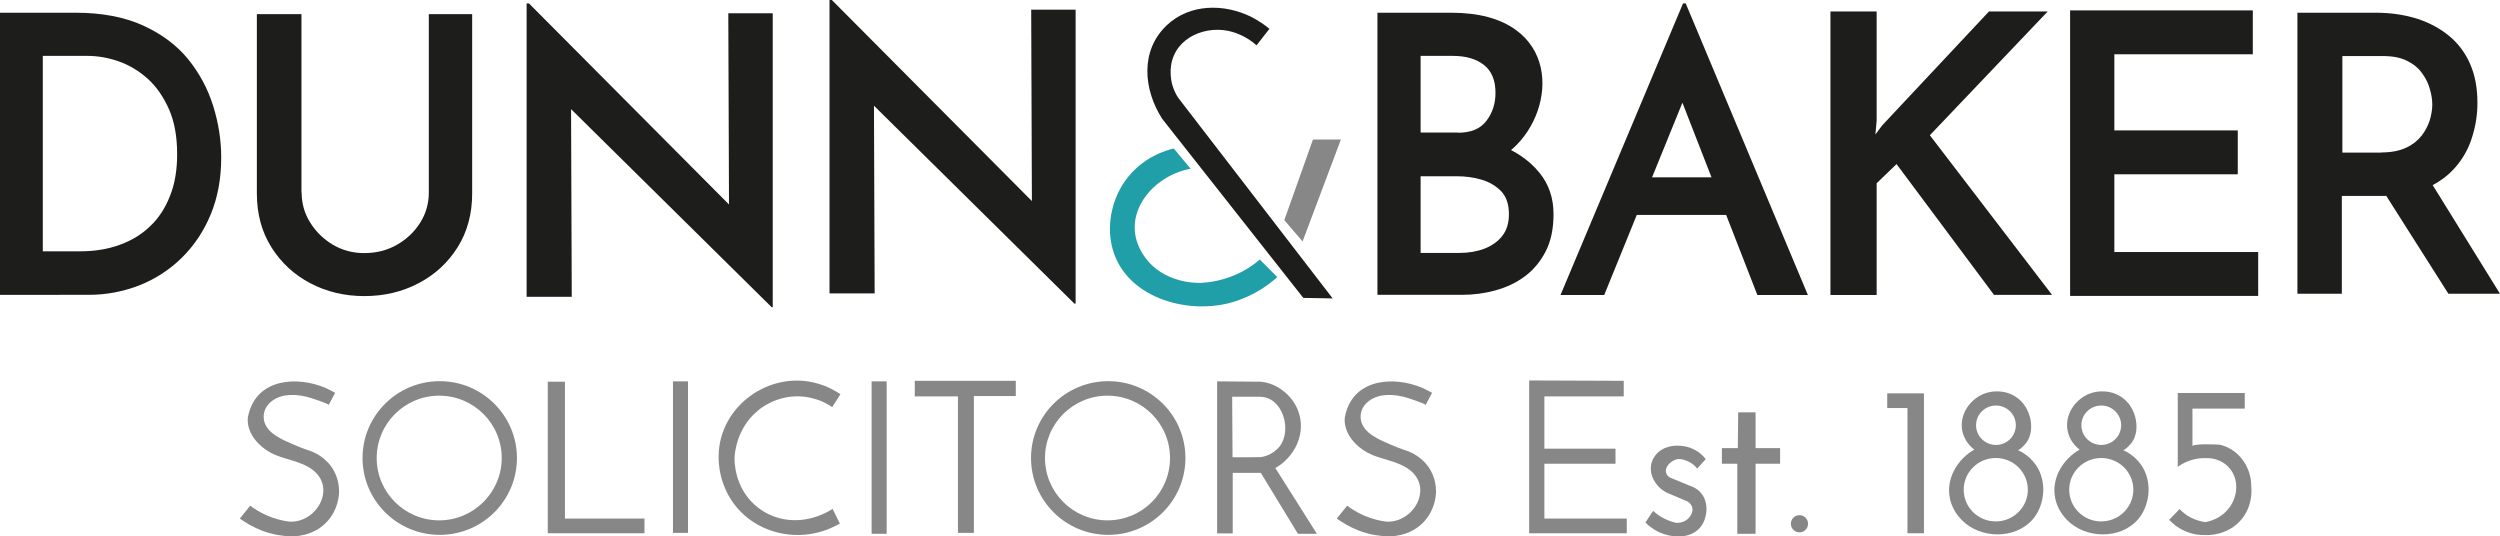
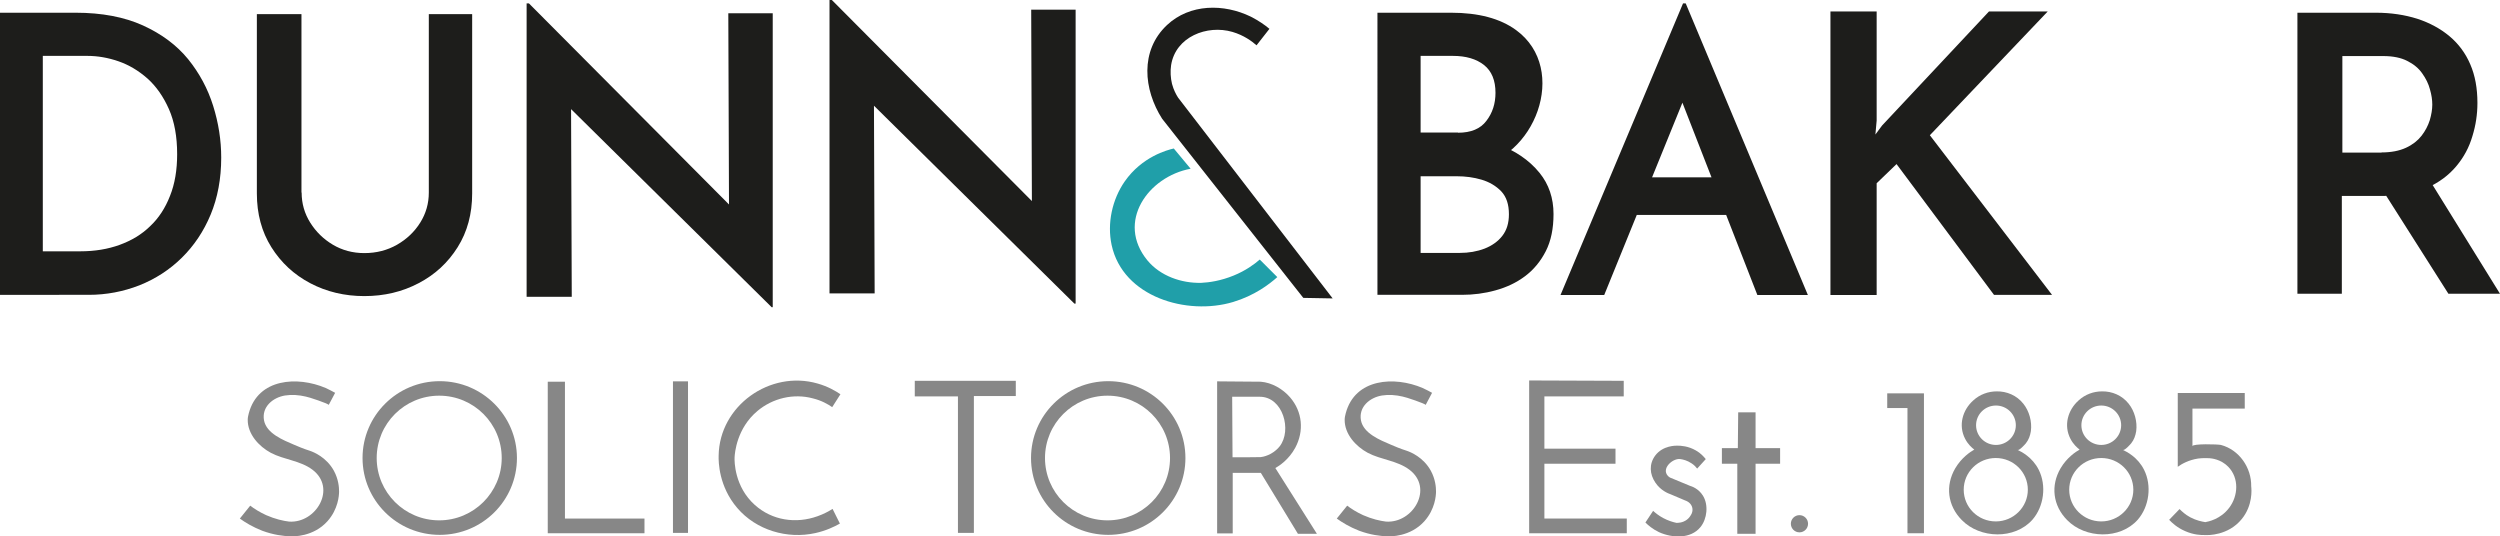
<svg xmlns="http://www.w3.org/2000/svg" version="1.1" id="Layer_1" x="0px" y="0px" viewBox="0 0 1395.7 299.5" style="enable-background:new 0 0 1395.7 299.5;" xml:space="preserve">
  <style type="text/css">
	.st0{fill:#1D1D1B;}
	.st1{fill:#878787;}
	.st2{fill:#209FA9;}
</style>
  <path class="st0" d="M0,164.6V7.1h42.2c14.7,0,27.2,2.4,37.6,7.1C90.3,19,98.6,25.2,105,33c6.3,7.8,11,16.5,14,26.1  c3,9.6,4.5,19.2,4.5,28.9c0,11.8-2,22.4-5.9,31.8c-3.9,9.4-9.3,17.4-16.1,24.1c-6.8,6.7-14.7,11.8-23.7,15.4  c-9,3.5-18.4,5.3-28.2,5.3H0z M23.9,140.3h21c8,0,15.3-1.2,21.9-3.6c6.6-2.4,12.3-5.8,17-10.4c4.8-4.5,8.5-10.2,11.1-16.9  c2.7-6.7,4-14.5,4-23.3c0-9.8-1.5-18.2-4.6-25.2c-3.1-7-7.1-12.7-12-17.1c-5-4.4-10.4-7.6-16.2-9.6c-5.8-2-11.6-3-17.3-3H23.9V140.3  z" />
  <path class="st0" d="M168.4,107.5c0,6.1,1.6,11.7,4.8,16.8c3.2,5.1,7.4,9.2,12.6,12.3c5.2,3.1,11.1,4.7,17.6,4.7  c6.8,0,12.9-1.6,18.3-4.7c5.4-3.1,9.7-7.2,12.9-12.3c3.2-5.1,4.8-10.7,4.8-16.8V7.9h24.2v100.1c0,11.4-2.7,21.4-8.1,30  c-5.4,8.6-12.6,15.3-21.8,20.1c-9.1,4.8-19.2,7.2-30.3,7.2c-11,0-21.1-2.4-30.2-7.2c-9.1-4.8-16.3-11.5-21.7-20.1  c-5.4-8.6-8.1-18.6-8.1-30V7.9h24.9V107.5z" />
  <path class="st0" d="M430.7,171.4L311.3,53.5l7.5,3l0.4,109.2H294V1.9h1.3l117.3,117.9l-5.6-1.7L406.6,7.4h24.8v164.1H430.7z" />
  <path class="st0" d="M599.8,169.5L480.4,51.6l7.5,3l0.4,109.2h-25.2V0h1.3l117.3,117.9l-5.6-1.7L575.7,5.4h24.8v164.1H599.8z" />
  <path class="st0" d="M810.1,7.1c15.3,0,27.4,3.2,36.3,9.7c30,21.9,10.2,72.8-24.2,76.4c-0.6,0.1-8.4-3.3-8.9-3.6  c-0.5-0.3-0.7-1-0.9-1.6c-1.1-4-2.2-7.9-3.2-11.9c18.3-0.1,38.4,5.7,50.3,20.4c5.2,6.4,7.8,14.1,7.8,23c0,8.1-1.4,15-4.3,20.7  c-2.9,5.7-6.8,10.4-11.6,14c-4.8,3.6-10.3,6.2-16.5,7.9c-6.1,1.7-12.4,2.5-18.7,2.5h-47.2V7.1H810.1z M814,74.1  c7.2,0,12.5-2.2,15.8-6.6c3.4-4.4,5.1-9.6,5.1-15.7c0-6.9-2.1-12.1-6.4-15.5c-4.3-3.4-10.1-5.1-17.4-5.1h-18v42.8H814z M814.9,141.2  c5.1,0,9.7-0.8,13.9-2.4c4.1-1.6,7.5-4,9.9-7.1c2.5-3.2,3.7-7.2,3.7-12.1c0-5.5-1.4-9.7-4.3-12.8c-2.9-3-6.6-5.2-11-6.5  c-4.4-1.3-9-1.9-13.9-1.9h-20.1v42.8H814.9z" />
  <path class="st0" d="M871.2,164.7L939.6,1.9h1.5l68.2,162.8h-28.2L932.9,41l17.8-11.8l-55.1,135.5H871.2z M913.1,99h52.5l8.5,21  h-68.6L913.1,99z" />
  <path class="st0" d="M1047.7,67.3l-0.7,7.8l3.7-5l59.7-63.7h32.8l-65.8,69.1l68.2,89.1h-32.4l-54.4-73l-11.1,10.7v62.4h-25.8V6.4  h25.8V67.3z" />
-   <path class="st0" d="M1155.7,5.8h102v24.5h-77.3v42.5h68.9v24.5h-68.9v43.4h80.3v24.5h-105V5.8z" />
  <path class="st0" d="M1326.4,7.1c8.5,0,16.2,1.2,23.2,3.4c7,2.3,13,5.6,18,9.8c5,4.2,8.9,9.5,11.5,15.6c2.7,6.2,4,13.4,4,21.6  c0,6.2-0.9,12.4-2.8,18.5c-1.8,6.2-4.8,11.8-9,16.8c-4.2,5-9.6,9.1-16.4,12.1c-6.8,3-15.1,4.5-25,4.5h-22.5V164h-24.8V7.1H1326.4z   M1329.6,85.1c5.4,0,9.9-0.9,13.6-2.6c3.7-1.7,6.6-4,8.7-6.7c2.1-2.7,3.6-5.6,4.6-8.7c0.9-3.1,1.4-6,1.4-8.7c0-2.6-0.4-5.4-1.3-8.5  c-0.8-3.1-2.3-6.1-4.3-8.9c-2-2.9-4.8-5.2-8.4-7c-3.5-1.8-8-2.7-13.3-2.7h-22.9v53.9H1329.6z M1356.3,100.4l39.4,63.6h-28.8l-40-63  L1356.3,100.4z" />
  <path class="st0" d="M744,166.6L657.7,54.5c-1.1-1.7-2.5-4.3-3.4-7.7c-0.8-3.3-1-7-0.5-10.4c2.5-15.9,20.1-22.7,34.2-18.6  c6.5,1.9,11,5.3,13.5,7.5c2.4-3.1,4.8-6.1,7.2-9.2c-2.6-2.2-6.1-4.6-10.4-6.8C683.3,2,664.3,2,651.5,14c-15.2,14.3-13.1,36-2.7,52.3  c26.3,33.3,52.6,66.7,78.8,100L744,166.6z" />
-   <polygon class="st1" points="733,77.9 748.6,77.9 727.2,134.8 717,122.9 " />
  <path class="st2" d="M655.3,82.9c0,0,9.4,11.3,9.4,11.3c-23.7,4.4-41.8,29.7-24.1,51.2c7.2,8.7,19,12.8,30.1,12.5  c4.3-0.2,10.8-1.1,18.1-4.1c6.6-2.7,11.4-6.2,14.5-8.9c3.3,3.3,6.5,6.5,9.8,9.8c-4.5,4-12.7,10.3-24.7,13.9  c-25.7,7.7-61.5-2.7-67.8-31.8c-2.6-12.1,0.3-25.4,7.3-35.5C637.6,87.4,651.8,83.7,655.3,82.9z" />
  <path class="st1" d="M183.5,226.1c0,0,3.6-6.8,3.6-6.8c-1.6-0.9-3.4-1.8-5.3-2.7c-15.7-6.7-37.7-5.4-42.9,14.1  c-0.3,1.2-0.6,2.4-0.6,3.6c-0.1,8,6.2,14.9,12.9,18.5c7.4,3.9,16.4,4.3,23.2,9.4c13.7,10.3,2.2,30-13,29c-3.3-0.4-7.8-1.4-12.8-3.6  c-3.7-1.7-6.7-3.6-8.9-5.3c-1.9,2.4-3.9,4.8-5.8,7.2c2.9,2.1,7.1,4.7,12.5,6.8c6.2,2.3,11.8,3,15.7,3.1c1.5,0.1,12.8,0.4,20.7-8.4  c6-6.7,6.5-14.4,6.5-16.6c0-2.3-0.3-6.8-2.9-11.6c-4.2-7.6-11.3-10.4-13.3-11.1c-3.8-1.2-6.8-2.5-8.9-3.4  c-6.1-2.6-15.4-6.3-16.8-13.6c-1.4-7.6,5-12.8,11.7-13.9c3.8-0.6,7.8-0.3,11.6,0.6C171.9,221.5,183.9,225.5,183.5,226.1z" />
  <path class="st1" d="M795.9,226.1c0,0,3.6-6.8,3.6-6.8c-1.6-0.9-3.4-1.8-5.3-2.7c-15.7-6.7-37.7-5.4-42.9,14.1  c-0.3,1.2-0.6,2.4-0.6,3.6c-0.1,8,6.2,14.9,12.9,18.5c7.4,3.9,16.4,4.3,23.2,9.4c13.7,10.3,2.2,30-13,29c-3.3-0.4-7.8-1.4-12.8-3.6  c-3.7-1.7-6.7-3.6-8.9-5.3c-1.9,2.4-3.9,4.8-5.8,7.2c2.9,2.1,7.1,4.7,12.5,6.8c6.2,2.3,11.8,3,15.7,3.1c1.5,0.1,12.8,0.4,20.7-8.4  c6-6.7,6.5-14.4,6.5-16.6c0-2.3-0.3-6.8-2.9-11.6c-4.2-7.6-11.3-10.4-13.3-11.1c-3.8-1.2-6.8-2.5-8.9-3.4  c-6.1-2.6-15.4-6.3-16.8-13.6c-1.4-7.6,5-12.8,11.7-13.9c3.8-0.6,7.8-0.3,11.6,0.6C784.3,221.5,796.2,225.5,795.9,226.1z" />
  <path class="st1" d="M245.5,212.8c-23.8,0-43.1,19.2-43.1,42.9c0,23.7,19.3,42.9,43.1,42.9c23.8,0,43.1-19.2,43.1-42.9  C288.6,232.1,269.3,212.8,245.5,212.8z M245.2,290.5c-19.3,0-34.9-15.6-34.9-34.8s15.6-34.8,34.9-34.8c19.3,0,34.9,15.6,34.9,34.8  S264.4,290.5,245.2,290.5z" />
  <path class="st1" d="M618.7,212.8c-23.8,0-43.1,19.2-43.1,42.9s19.3,42.9,43.1,42.9c23.8,0,43.1-19.2,43.1-42.9  S642.5,212.8,618.7,212.8z M618.3,290.5c-19.3,0-34.9-15.6-34.9-34.8c0-19.2,15.6-34.8,34.9-34.8c19.3,0,34.9,15.6,34.9,34.8  C653.2,275,637.6,290.5,618.3,290.5z" />
  <polygon class="st1" points="305.8,213.1 315.4,213.1 315.4,289.5 359.8,289.5 359.8,297.7 305.8,297.7 " />
  <rect x="375.7" y="212.9" class="st1" width="8.4" height="84.6" />
  <path class="st1" d="M464.6,227.3l4.6-7.2c-2.8-1.9-7.1-4.4-12.8-6c-26.5-7.6-54.8,12.4-55.2,40.3c-0.1,3.5,0.1,17.2,10.4,29.2  c10.6,12.4,27.9,17.5,43.6,14c5.9-1.3,10.5-3.5,13.7-5.3c-1.4-2.7-2.7-5.5-4.1-8.2c-2.2,1.4-5,2.9-8.4,4.1c-12,4.3-25.3,2.4-35-6.3  c-11.4-10.2-11.4-24.4-11.3-26.5c0.1-2.5,1.2-16.3,12.8-26c8.5-7.1,20.1-9.9,30.9-7C458.7,223.6,462.3,225.7,464.6,227.3z" />
-   <rect x="486.6" y="212.9" class="st1" width="8.4" height="85.1" />
  <polygon class="st1" points="510.7,212.6 567.1,212.6 567.1,221.1 543.7,221.1 543.7,297.5 534.8,297.5 534.8,221.3 510.7,221.3 " />
  <path class="st1" d="M712,261.3c2.3-1.3,7.5-4.7,11.1-11.3c5-9.3,4.1-20.1-2.9-28.2c-4.1-4.7-10.1-8.2-16.4-8.7  c-2-0.1-24.3-0.1-24.3-0.2c0,0,0,84.9,0,84.9h8.7V264h15.7l20.7,34h10.6L712,261.3z M688.1,255.3l-0.2-33.8c0,0,15.4,0,15.4,0  c13,0,18.1,18.8,11.1,27.7c-4,5-9.5,5.9-10.6,6C698.6,255.3,693.3,255.3,688.1,255.3z" />
  <polygon class="st1" points="906.5,212.6 906.5,221.3 862.2,221.3 862.2,250.5 901.9,250.5 901.9,258.9 862.2,258.9 862.2,289.5   908.2,289.5 908.2,297.7 853.7,297.7 853.7,212.4 " />
  <polygon class="st1" points="970.4,230.2 980.1,230.2 980.1,250.2 993.8,250.2 993.8,258.9 980.1,258.9 980.1,298 969.9,298   969.9,258.9 961.3,258.9 961.3,250.2 970.2,250.2 " />
  <circle class="st1" cx="1004.6" cy="292.4" r="4.8" />
  <path class="st1" d="M947.5,261.6l4.8-5.3c-1.1-1.3-2.8-3.3-5.5-4.8c-4.3-2.5-8.4-2.7-10.4-2.7c-0.7,0-8-0.2-12.3,5.5  c-3.5,4.7-3.2,10.4,0.1,15.2c2.9,4.3,7.1,6,8.6,6.5c2.7,1.1,5.3,2.3,8,3.4c0.4,0.1,2.7,0.9,3.7,3.2c0.6,1.4,0.5,2.9-0.1,4.2  c-0.6,1.2-1.5,2.5-2.6,3.3c-2.5,1.9-5.2,1.8-5.9,1.8c-1.9-0.4-4.6-1.2-7.4-2.7c-2.4-1.3-4.3-2.8-5.6-4c-1.4,2.2-2.9,4.3-4.3,6.5  c1.5,1.5,4,3.7,7.6,5.4c7.3,3.3,17.6,3.9,23.1-2.8c3.8-4.6,4.6-12.5,1.4-17.6c-2.5-4-6.3-5.2-7.3-5.5c-3.7-1.5-7.4-3.1-11.1-4.6  c-0.4-0.2-1.2-0.8-1.8-1.8c-2.3-4.1,3.8-9.1,7.6-8.5c1.4,0.2,3.8,0.7,6.3,2.4C945.8,259.6,946.8,260.7,947.5,261.6z" />
  <polygon class="st1" points="1053.6,219.6 1074.1,219.6 1074.1,297.7 1064.9,297.7 1064.9,227.8 1053.6,227.8 " />
  <path class="st1" d="M1138.2,262.3c-3.6-7.2-9.9-10.2-11.8-11.1c1,0.4,4.1-3.1,4.6-3.7c1.6-2,2.4-4.3,2.8-6.8  c0.7-5.3-0.9-11.2-4.2-15.3c-3.7-4.7-9.3-7-14.9-6.9c-4.7,0-9.4,1.7-13,5c-6.1,5.4-8.5,14-4.6,21.5c1.6,3.1,3.8,5,5.1,6  c-2.3,1.3-7.1,4.5-10.6,10.4c-5.7,9.7-4.3,20.9,3.6,28.9c10.2,10.5,29.6,11,39.5-0.2C1141.1,282.7,1142.6,271.1,1138.2,262.3z   M1114.3,226.4c6.1,0,11.1,4.9,11.1,11c0,6.1-5,11-11.1,11c-6.1,0-11.1-4.9-11.1-11C1103.2,231.3,1108.2,226.4,1114.3,226.4z   M1114.2,291.1c-9.9,0-17.9-7.9-17.9-17.7c0-9.8,8-17.7,17.9-17.7c9.9,0,17.9,7.9,17.9,17.7C1132.1,283.1,1124.1,291.1,1114.2,291.1  z" />
  <path class="st1" d="M1197,262.3c-3.6-7.2-9.9-10.2-11.8-11.1c1,0.4,4.1-3.1,4.6-3.7c1.6-2,2.4-4.3,2.8-6.8  c0.7-5.3-0.9-11.2-4.2-15.3c-3.7-4.7-9.3-7-14.9-6.9c-4.7,0-9.4,1.7-13,5c-6.1,5.4-8.5,14-4.6,21.5c1.6,3.1,3.8,5,5.1,6  c-2.3,1.3-7.1,4.5-10.6,10.4c-5.7,9.7-4.3,20.9,3.6,28.9c10.2,10.5,29.6,11,39.5-0.2C1199.9,282.7,1201.4,271.1,1197,262.3z   M1173.1,226.4c6.1,0,11.1,4.9,11.1,11c0,6.1-5,11-11.1,11c-6.1,0-11.1-4.9-11.1-11C1162,231.3,1167,226.4,1173.1,226.4z   M1173.1,291.1c-9.9,0-17.9-7.9-17.9-17.7s8-17.7,17.9-17.7c9.9,0,17.9,7.9,17.9,17.7S1182.9,291.1,1173.1,291.1z" />
  <path class="st1" d="M1253.2,219.4v8.7H1224c0,0,0,21,0,21c0-1.5,14.3-1.1,15.9-0.7c10.2,2.7,17.1,12.7,16.9,23.1  c0.2,1.7,1,10.6-5.3,18.3c-7.6,9.3-19,9-20.3,8.9c-2.3,0.1-6.6-0.1-11.3-2.2c-4.4-1.9-7.3-4.6-8.9-6.3c1.9-2,3.9-4,5.8-6  c1.3,1.3,3.2,3.1,6,4.6c3.4,1.8,6.5,2.4,8.4,2.7c1.6-0.3,8.5-1.6,13.3-8c5.1-6.7,5.6-16.6-0.5-22.9c-4.2-4.3-9.4-4.7-10.6-4.8  c-1.7-0.1-3.9-0.1-6.3,0.2c-5.2,0.8-9.1,3-11.3,4.6c0-13.7,0-27.5,0-41.2H1253.2z" />
</svg>